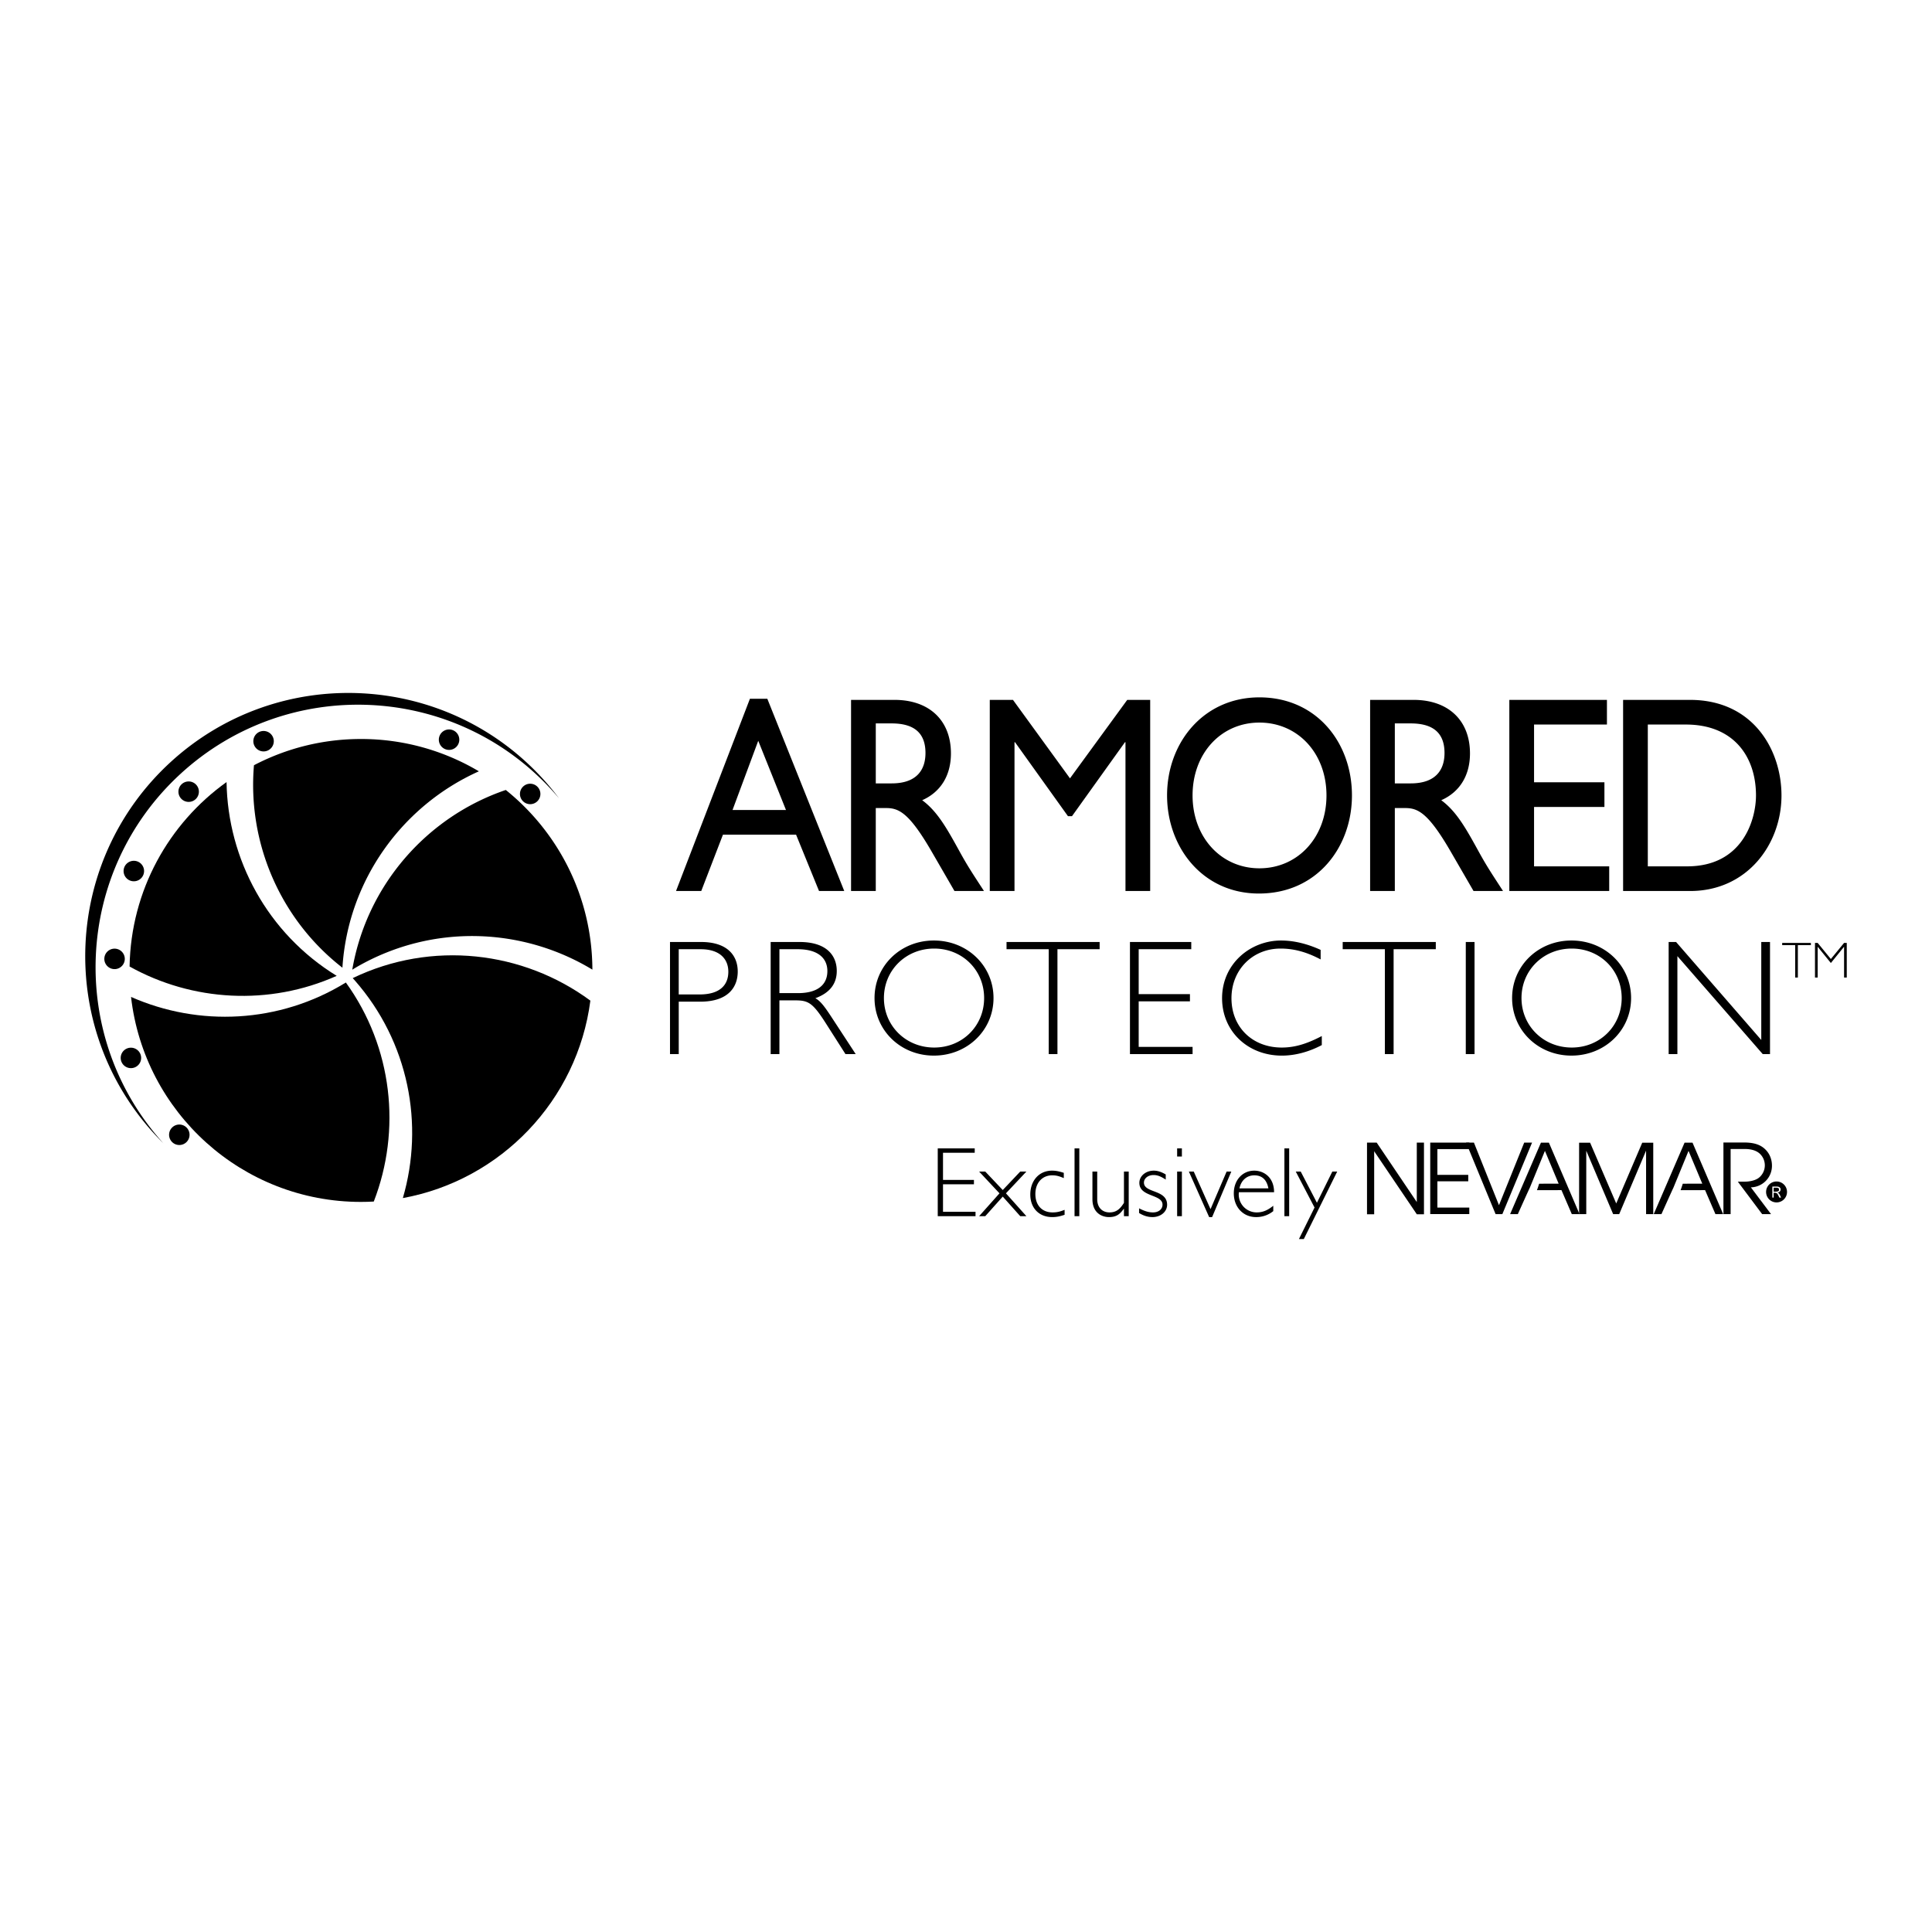
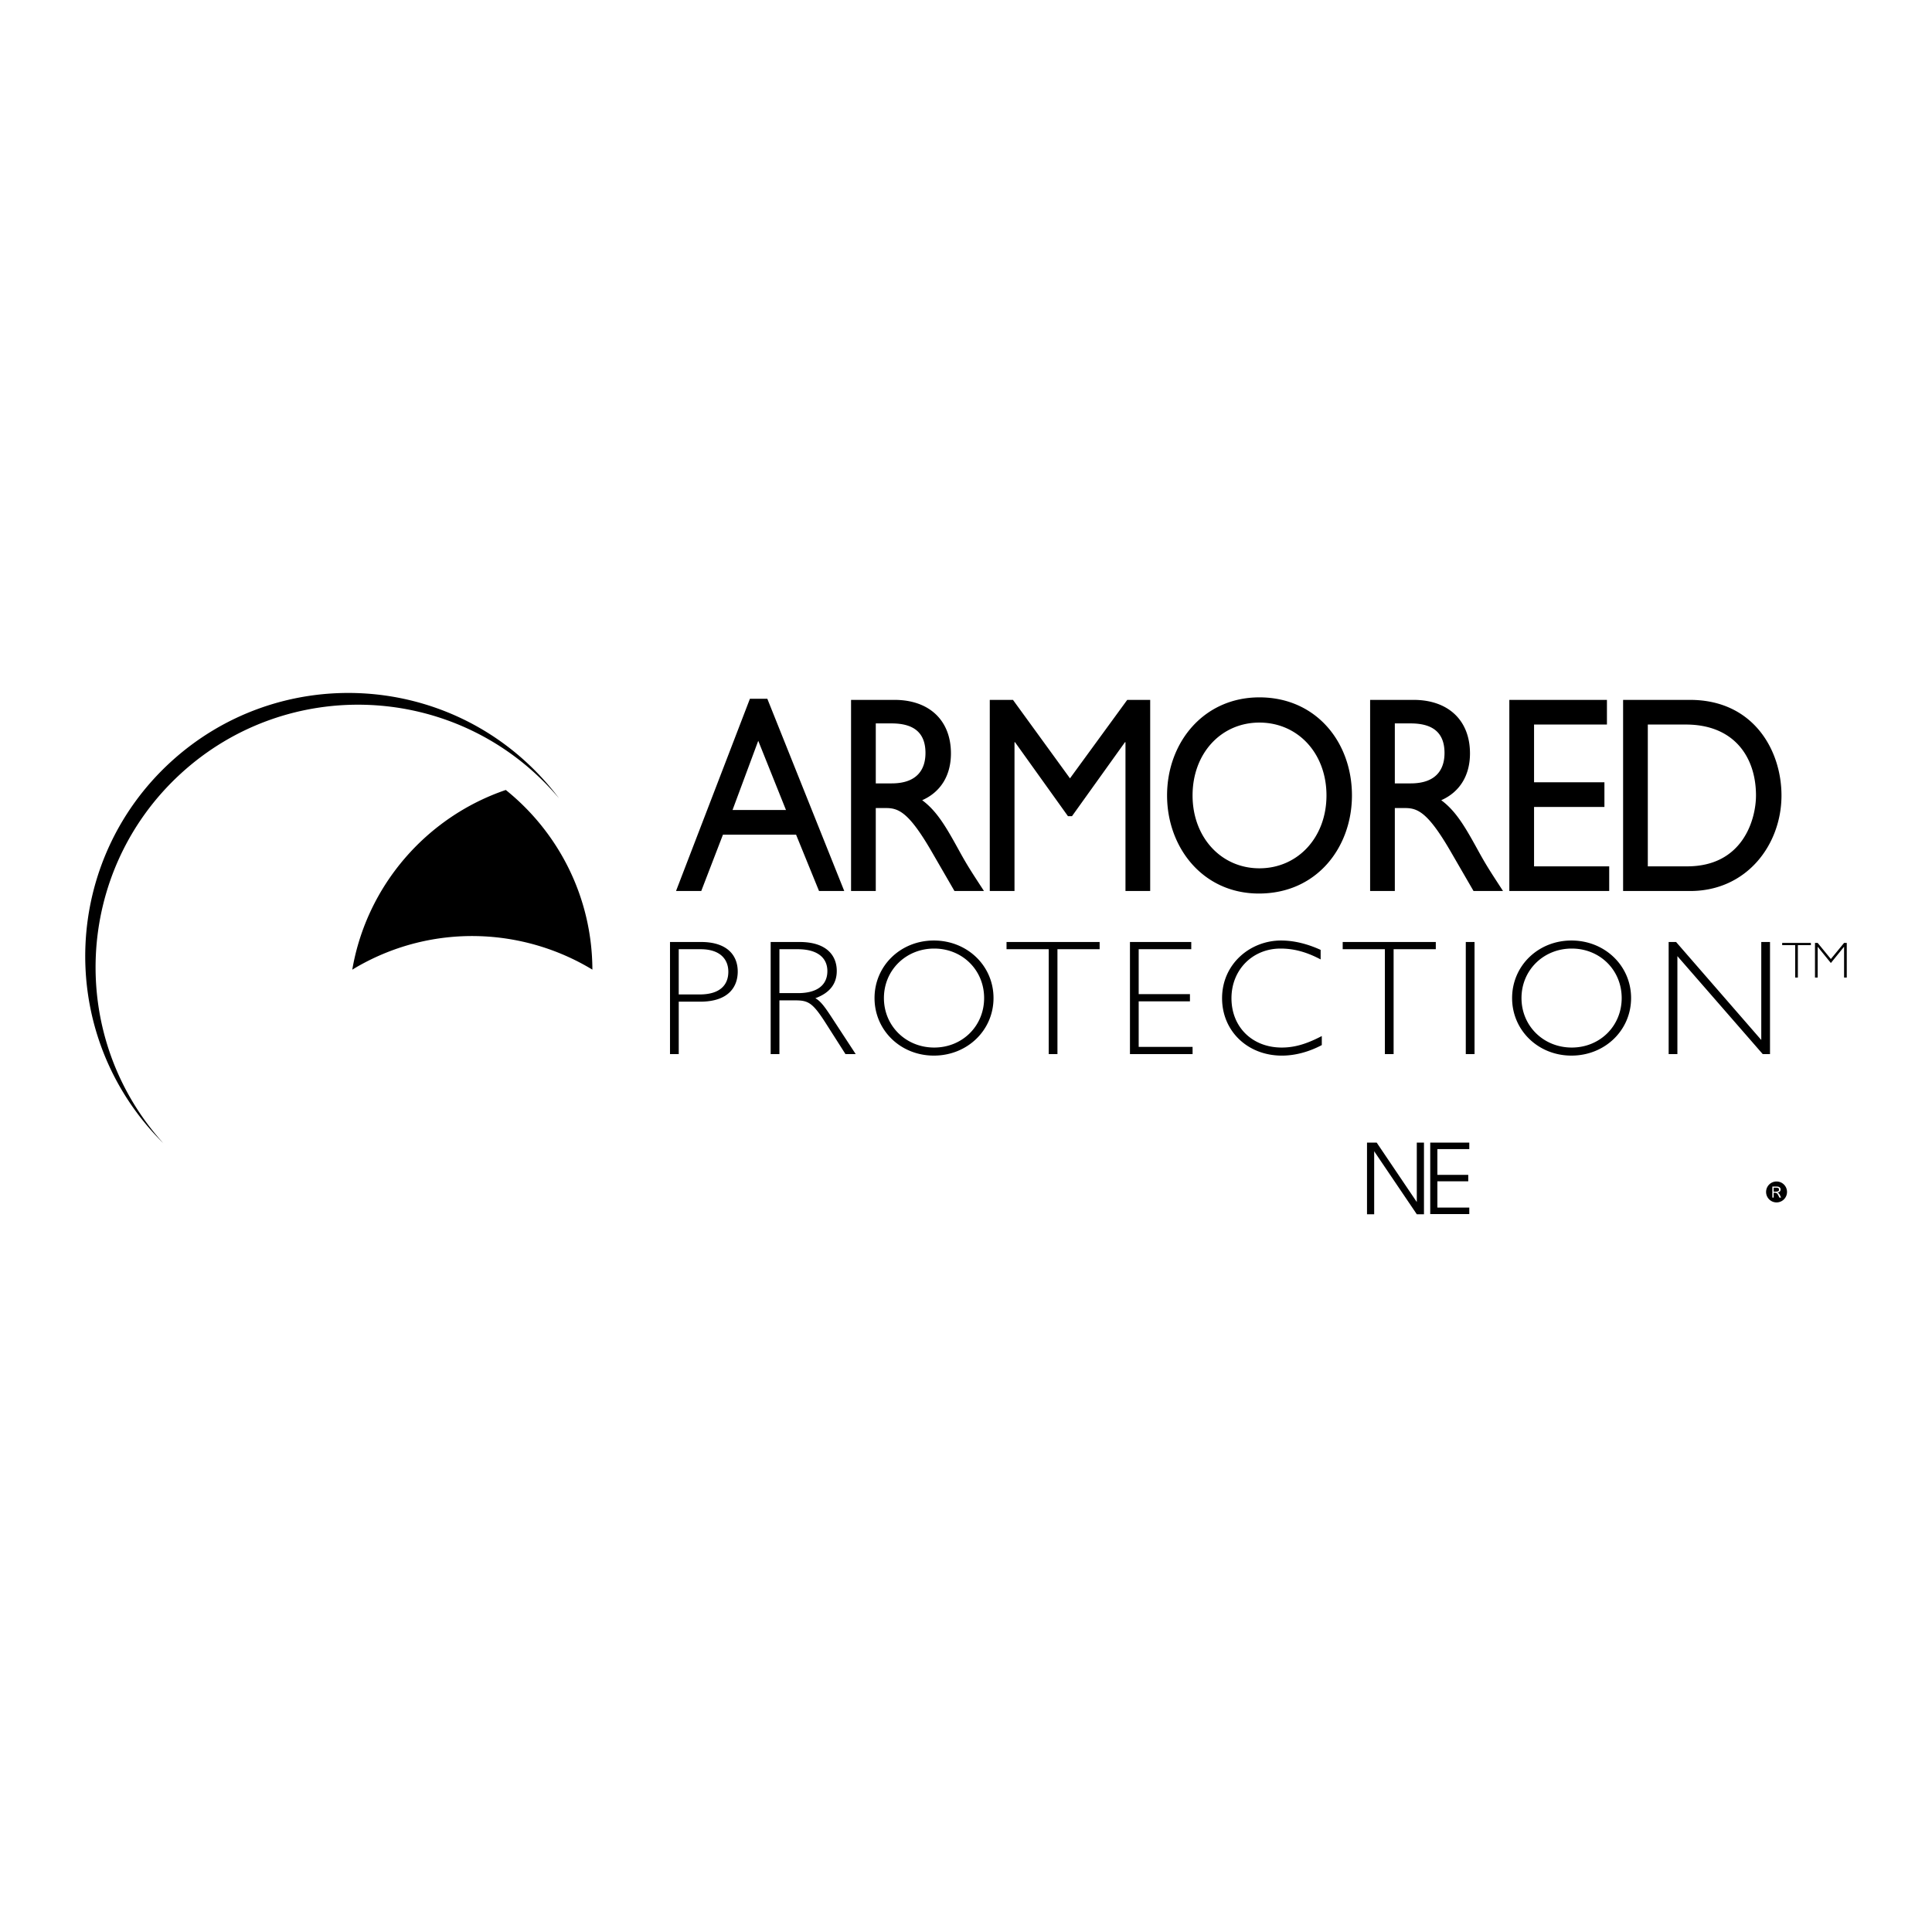
<svg xmlns="http://www.w3.org/2000/svg" viewBox="0 0 192.756 192.756">
  <title>Armored Protection - SVG vector logo - www.oklogos.com</title>
  <g fill-rule="evenodd" clip-rule="evenodd">
    <path fill="#fff" d="M0 0h192.756v192.756H0V0z" />
    <path d="M84.231 88.896h-2.516l-2.29-5.619h-7.297l-2.164 5.619h-2.517l7.373-19.18h1.736l7.675 19.18zm-11.147-8.081h5.334l-2.768-6.906-2.566 6.906zM89.239 69.827c3.472 0 5.636 2.041 5.636 5.341 0 2.209-1.031 3.858-2.869 4.669 1.56 1.146 2.516 2.908 3.825 5.284.729 1.314 1.157 1.958 2.34 3.774h-2.944l-2.265-3.914c-2.265-3.914-3.296-4.362-4.555-4.362h-1.031v8.276H84.91V69.827h4.329zm-1.862 8.332h1.585c2.642 0 3.397-1.51 3.372-3.104-.025-1.789-.981-2.88-3.372-2.88h-1.585v5.984zM114.754 88.896h-2.465V74.049h-.051l-5.285 7.381h-.402l-5.283-7.381h-.051v14.847H98.75V69.827h2.314l5.688 7.829 5.713-7.829h2.289v19.069zM125.65 69.576c5.662 0 9.234 4.473 9.234 9.786 0 5.144-3.473 9.786-9.285 9.786-5.611 0-9.16-4.613-9.16-9.786 0-5.285 3.649-9.786 9.211-9.786zm0 17.055c3.85 0 6.693-3.104 6.693-7.269 0-4.194-2.844-7.27-6.693-7.27-3.826 0-6.668 3.076-6.668 7.27 0 4.165 2.842 7.269 6.668 7.269zM141.025 69.827c3.471 0 5.635 2.041 5.635 5.341 0 2.209-1.031 3.858-2.867 4.669 1.561 1.146 2.516 2.908 3.824 5.284.73 1.314 1.158 1.958 2.34 3.774h-2.943l-2.266-3.914c-2.264-3.914-3.295-4.362-4.555-4.362h-1.031v8.276h-2.465V69.827h4.328zm-1.863 8.332h1.586c2.641 0 3.396-1.51 3.371-3.104-.025-1.789-.98-2.88-3.371-2.88h-1.586v5.984zM160.324 72.288h-7.271v5.759h7.021v2.461h-7.021v5.928h7.498v2.46h-9.965V69.827h9.738v2.461zM161.936 69.827h6.668c6.34 0 9.135 5.033 9.135 9.535 0 4.893-3.447 9.534-9.109 9.534h-6.693V69.827h-.001zm2.466 16.609h3.924c5.586 0 6.869-4.726 6.869-7.074 0-3.831-2.188-7.074-6.994-7.074h-3.799v14.148zM69.937 93.982c2.63 0 3.667 1.345 3.667 2.953 0 1.443-.838 3.002-3.749 3.002h-2.137v5.232h-.872V93.982h3.091zm-2.219 5.234h2.087c2.088 0 2.861-1.001 2.861-2.265 0-1.214-.789-2.247-2.762-2.247h-2.187v4.512h.001zM79.769 93.982c2.746 0 3.715 1.395 3.715 2.887 0 1.296-.707 2.198-2.137 2.724.526.279.97.918 1.496 1.706l2.532 3.871h-1.02l-1.956-3.067c-1.348-2.116-1.776-2.297-3.124-2.297h-1.513v5.364h-.872V93.982h2.879zm-2.006 5.102h1.857c1.974 0 2.927-.854 2.927-2.198 0-1.263-.904-2.182-2.959-2.182h-1.825v4.38zM93.17 105.318c-3.321 0-5.918-2.526-5.918-5.742s2.597-5.741 5.918-5.741c3.338 0 5.953 2.525 5.953 5.741s-2.615 5.742-5.953 5.742zm.033-10.68c-2.811 0-5.014 2.149-5.014 4.938s2.203 4.938 5.014 4.938c2.812 0 4.983-2.148 4.983-4.938s-2.171-4.938-4.983-4.938zM109.711 94.704h-4.209v10.466h-.871V94.704h-4.209v-.722h9.289v.722zM118.852 94.704h-5.245v4.479h5.114v.721h-5.114v4.544h5.377v.722h-6.248V93.982h6.116v.722zM131.76 95.721c-1.398-.739-2.664-1.083-3.996-1.083-2.795 0-4.9 2.117-4.9 4.955 0 2.887 2.088 4.921 5.016 4.921 1.266 0 2.465-.345 3.996-1.148v.902c-1.301.689-2.682 1.051-3.98 1.051-3.42 0-5.969-2.444-5.969-5.726 0-3.429 2.812-5.758 5.887-5.758 1.25 0 2.582.312 3.947.935v.951h-.001zM143.25 94.704h-4.209v10.466h-.871V94.704h-4.209v-.722h9.289v.722zM147.115 105.17h-.873V93.982h.873v11.188zM156.783 105.318c-3.322 0-5.92-2.526-5.92-5.742s2.598-5.741 5.92-5.741c3.336 0 5.951 2.525 5.951 5.741s-2.615 5.742-5.951 5.742zm.031-10.68c-2.811 0-5.014 2.149-5.014 4.938s2.203 4.938 5.014 4.938c2.812 0 4.982-2.148 4.982-4.938s-2.169-4.938-4.982-4.938zM176.594 105.17h-.723l-8.517-9.777v9.777h-.872V93.982h.741l8.5 9.777v-9.777h.871v11.188zM180.672 94.298h-1.299v3.232h-.268v-3.232h-1.296v-.223h2.863v.223zM183.984 94.075h.268v3.455h-.268v-3.064h-.011l-1.307 1.614-1.307-1.614h-.009v3.064h-.268v-3.455h.268l1.316 1.607 1.318-1.607zM17.025 76.03c10.694-9.794 27.303-9.066 37.096 1.628.586.639 1.133 1.3 1.644 1.978a28.312 28.312 0 0 0-.728-.827c-9.769-10.667-26.335-11.393-37.001-1.624C7.41 86.918 6.649 103.4 16.305 114.071a27.93 27.93 0 0 1-.907-.943c-9.794-10.693-9.065-27.303 1.627-37.098z" />
-     <path d="M34.839 71.989a1.021 1.021 0 1 1 0 0zM10.409 95.668a1.02 1.02 0 1 1 2.041 0c0 .562-.457 1.021-1.021 1.021a1.023 1.023 0 0 1-1.02-1.021zM52.176 78.491a1.02 1.02 0 1 1 1.441 1.444 1.02 1.02 0 0 1-1.441-1.444zM18.101 78.264a1.02 1.02 0 0 1 1.443 0 1.022 1.022 0 0 1 0 1.444 1.023 1.023 0 0 1-1.443 0 1.022 1.022 0 0 1 0-1.444zM17.168 113.938a1.02 1.02 0 1 1 1.446-1.441 1.02 1.02 0 0 1-1.446 1.441zM25.357 74.347a1.02 1.02 0 1 1 1.337.542 1.02 1.02 0 0 1-1.337-.542zM12.123 105.946a1.02 1.02 0 1 1 1.339.541 1.02 1.02 0 0 1-1.339-.541zM43.858 73.415a1.02 1.02 0 1 1 1.892.766 1.02 1.02 0 0 1-1.892-.766zM12.405 86.521a1.022 1.022 0 1 1 .564 1.33 1.023 1.023 0 0 1-.564-1.33zM34.163 96.548c.558-8.754 5.993-16.18 13.616-19.594a22.988 22.988 0 0 0-11.767-3.224c-3.853 0-7.481.947-10.674 2.617-.655 7.668 2.574 15.345 8.825 20.201z" />
-     <path d="M13.074 99.464c1.312 11.51 11.079 20.451 22.938 20.451.431 0 .856-.014 1.28-.036 2.756-7.112 1.893-15.371-2.785-21.854-6.66 4.1-14.683 4.418-21.433 1.439z" />
-     <path d="M33.593 97.361c-6.92-4.248-10.871-11.651-10.99-19.333-5.761 4.117-9.547 10.812-9.674 18.402 6.255 3.486 13.932 3.941 20.664.931zM35.191 97.587c.066.072.133.145.198.22 5.41 6.162 6.943 14.396 4.804 21.725 9.786-1.791 17.413-9.748 18.709-19.699-6.713-4.955-15.832-6.037-23.711-2.246z" />
    <path d="M59.103 96.741c-.025-7.249-3.393-13.709-8.64-17.925-7.899 2.688-13.876 9.533-15.317 17.931.167-.102.332-.203.503-.302 7.546-4.321 16.507-3.91 23.454.296zM178.291 118.921a1.043 1.043 0 1 1-2.088 0 1.043 1.043 0 0 1 2.088 0zm-1.955 0a.912.912 0 1 0 0 0zm.947-.537c.23 0 .369.11.369.291 0 .124-.068.267-.299.305.146.091.174.11.342.501h-.168c-.193-.43-.252-.48-.502-.48h-.064v.48h-.133v-1.097h.455zm-.138.506c.254 0 .35-.057.35-.203 0-.145-.084-.192-.33-.192h-.203v.396h.183v-.001zM136.387 114.001v7.145h.715v-6.285l4.252 6.285h.716v-7.145h-.716v5.927l-4-5.927h-.967zM142.695 114.001v7.129h3.897v-.648h-3.184v-2.623h3.08v-.645h-3.08v-2.568h3.184v-.645h-3.897z" />
-     <path d="M146.271 113.996l2.944 7.136h.676l2.964-7.136h-.783l-2.519 6.246-2.5-6.246h-.782zM157.547 114.007v7.125h.715v-6.325l2.681 6.325h.606l2.681-6.335v6.335h.715v-7.125h-1.099l-2.594 6.064-2.606-6.064h-1.099zM171.947 113.988v7.144h.717v-6.496h1.439c.59 0 1.15.145 1.508.503a1.593 1.593 0 0 1-.105 2.348c-.396.328-1.074.406-1.391.406h-.734l2.426 3.238h.887l-2.01-2.669a2.15 2.15 0 0 0 2.105-2.155c0-.676-.26-1.229-.637-1.604-.52-.531-1.229-.715-2.145-.715h-2.06z" />
-     <path d="M153.562 118.099c-.008 0-.102.348-.223.644l2.449-.003 1.031 2.393h.771l-3.057-7.131h-.793l-3.076 7.131h.771s1.172-2.612 1.186-2.612l1.516-3.698 1.369 3.271-1.944.005zM167.893 118.099c-.006 0-.104.348-.221.644l2.445-.003 1.033 2.393h.771l-3.059-7.131h-.791l-3.078 7.131h.771s1.172-2.612 1.184-2.612l1.518-3.698 1.371 3.271-1.944.005zM97.248 115.011h-3.164v2.708h3.086v.436h-3.086v2.747h3.244v.437h-3.769v-6.764h3.689v.436zM100.045 119.385l1.746 1.954h.615l-2.043-2.281 2.043-2.172h-.615l-1.746 1.844-1.746-1.844h-.613l2.033 2.172-2.033 2.281h.613l1.746-1.954zM106.135 117.54c-.516-.219-.783-.277-1.16-.277-.992 0-1.676.753-1.676 1.864 0 1.12.664 1.835 1.715 1.835.408 0 .705-.06 1.201-.258v.496c-.506.169-.824.229-1.24.229-1.309 0-2.182-.903-2.182-2.252 0-1.398.893-2.381 2.162-2.381.387 0 .686.061 1.18.218v.526zM107.684 121.339h-.477v-6.764h.477v6.764zM112.137 121.339h.475v-4.453h-.475v3.124c-.387.605-.744.952-1.449.952-.654 0-1.219-.426-1.219-1.329v-2.747h-.477v2.758c0 1.328.893 1.785 1.656 1.785.693 0 1.062-.249 1.467-.823h.021v.733h.001zM116.303 117.173c-.447-.258-.805-.377-1.191-.377-.803 0-1.438.536-1.438 1.22 0 1.429 2.311 1.111 2.311 2.173 0 .456-.396.773-.943.773-.426 0-.812-.109-1.396-.406v.466c.455.278.881.407 1.338.407.822 0 1.459-.536 1.459-1.23 0-1.547-2.312-1.141-2.312-2.211 0-.428.418-.754.953-.754.396 0 .723.128 1.221.455v-.516h-.002zM117.918 115.388h-.475v-.812h.475v.812zm0 5.951h-.475v-4.453h.475v4.453zM120.934 121.429h-.297l-2.024-4.543h.487l1.675 3.75 1.606-3.75h.467l-1.914 4.543zM123.604 118.949a1.787 1.787 0 0 0 1.775 2.013c.596 0 1.08-.198 1.656-.664v.535a2.683 2.683 0 0 1-1.717.596c-1.289 0-2.221-.992-2.221-2.371 0-1.309.861-2.262 2.043-2.262.951 0 1.975.665 1.975 2.153h-3.511zm2.945-.387c-.17-.873-.645-1.299-1.408-1.299-.734 0-1.311.486-1.479 1.299h2.887zM128.621 121.339h-.476v-6.764h.476v6.764zM130.082 123.62h-.486l1.556-3.144-1.873-3.59h.494l1.618 3.114 1.537-3.114h.486l-3.332 6.734z" />
  </g>
</svg>